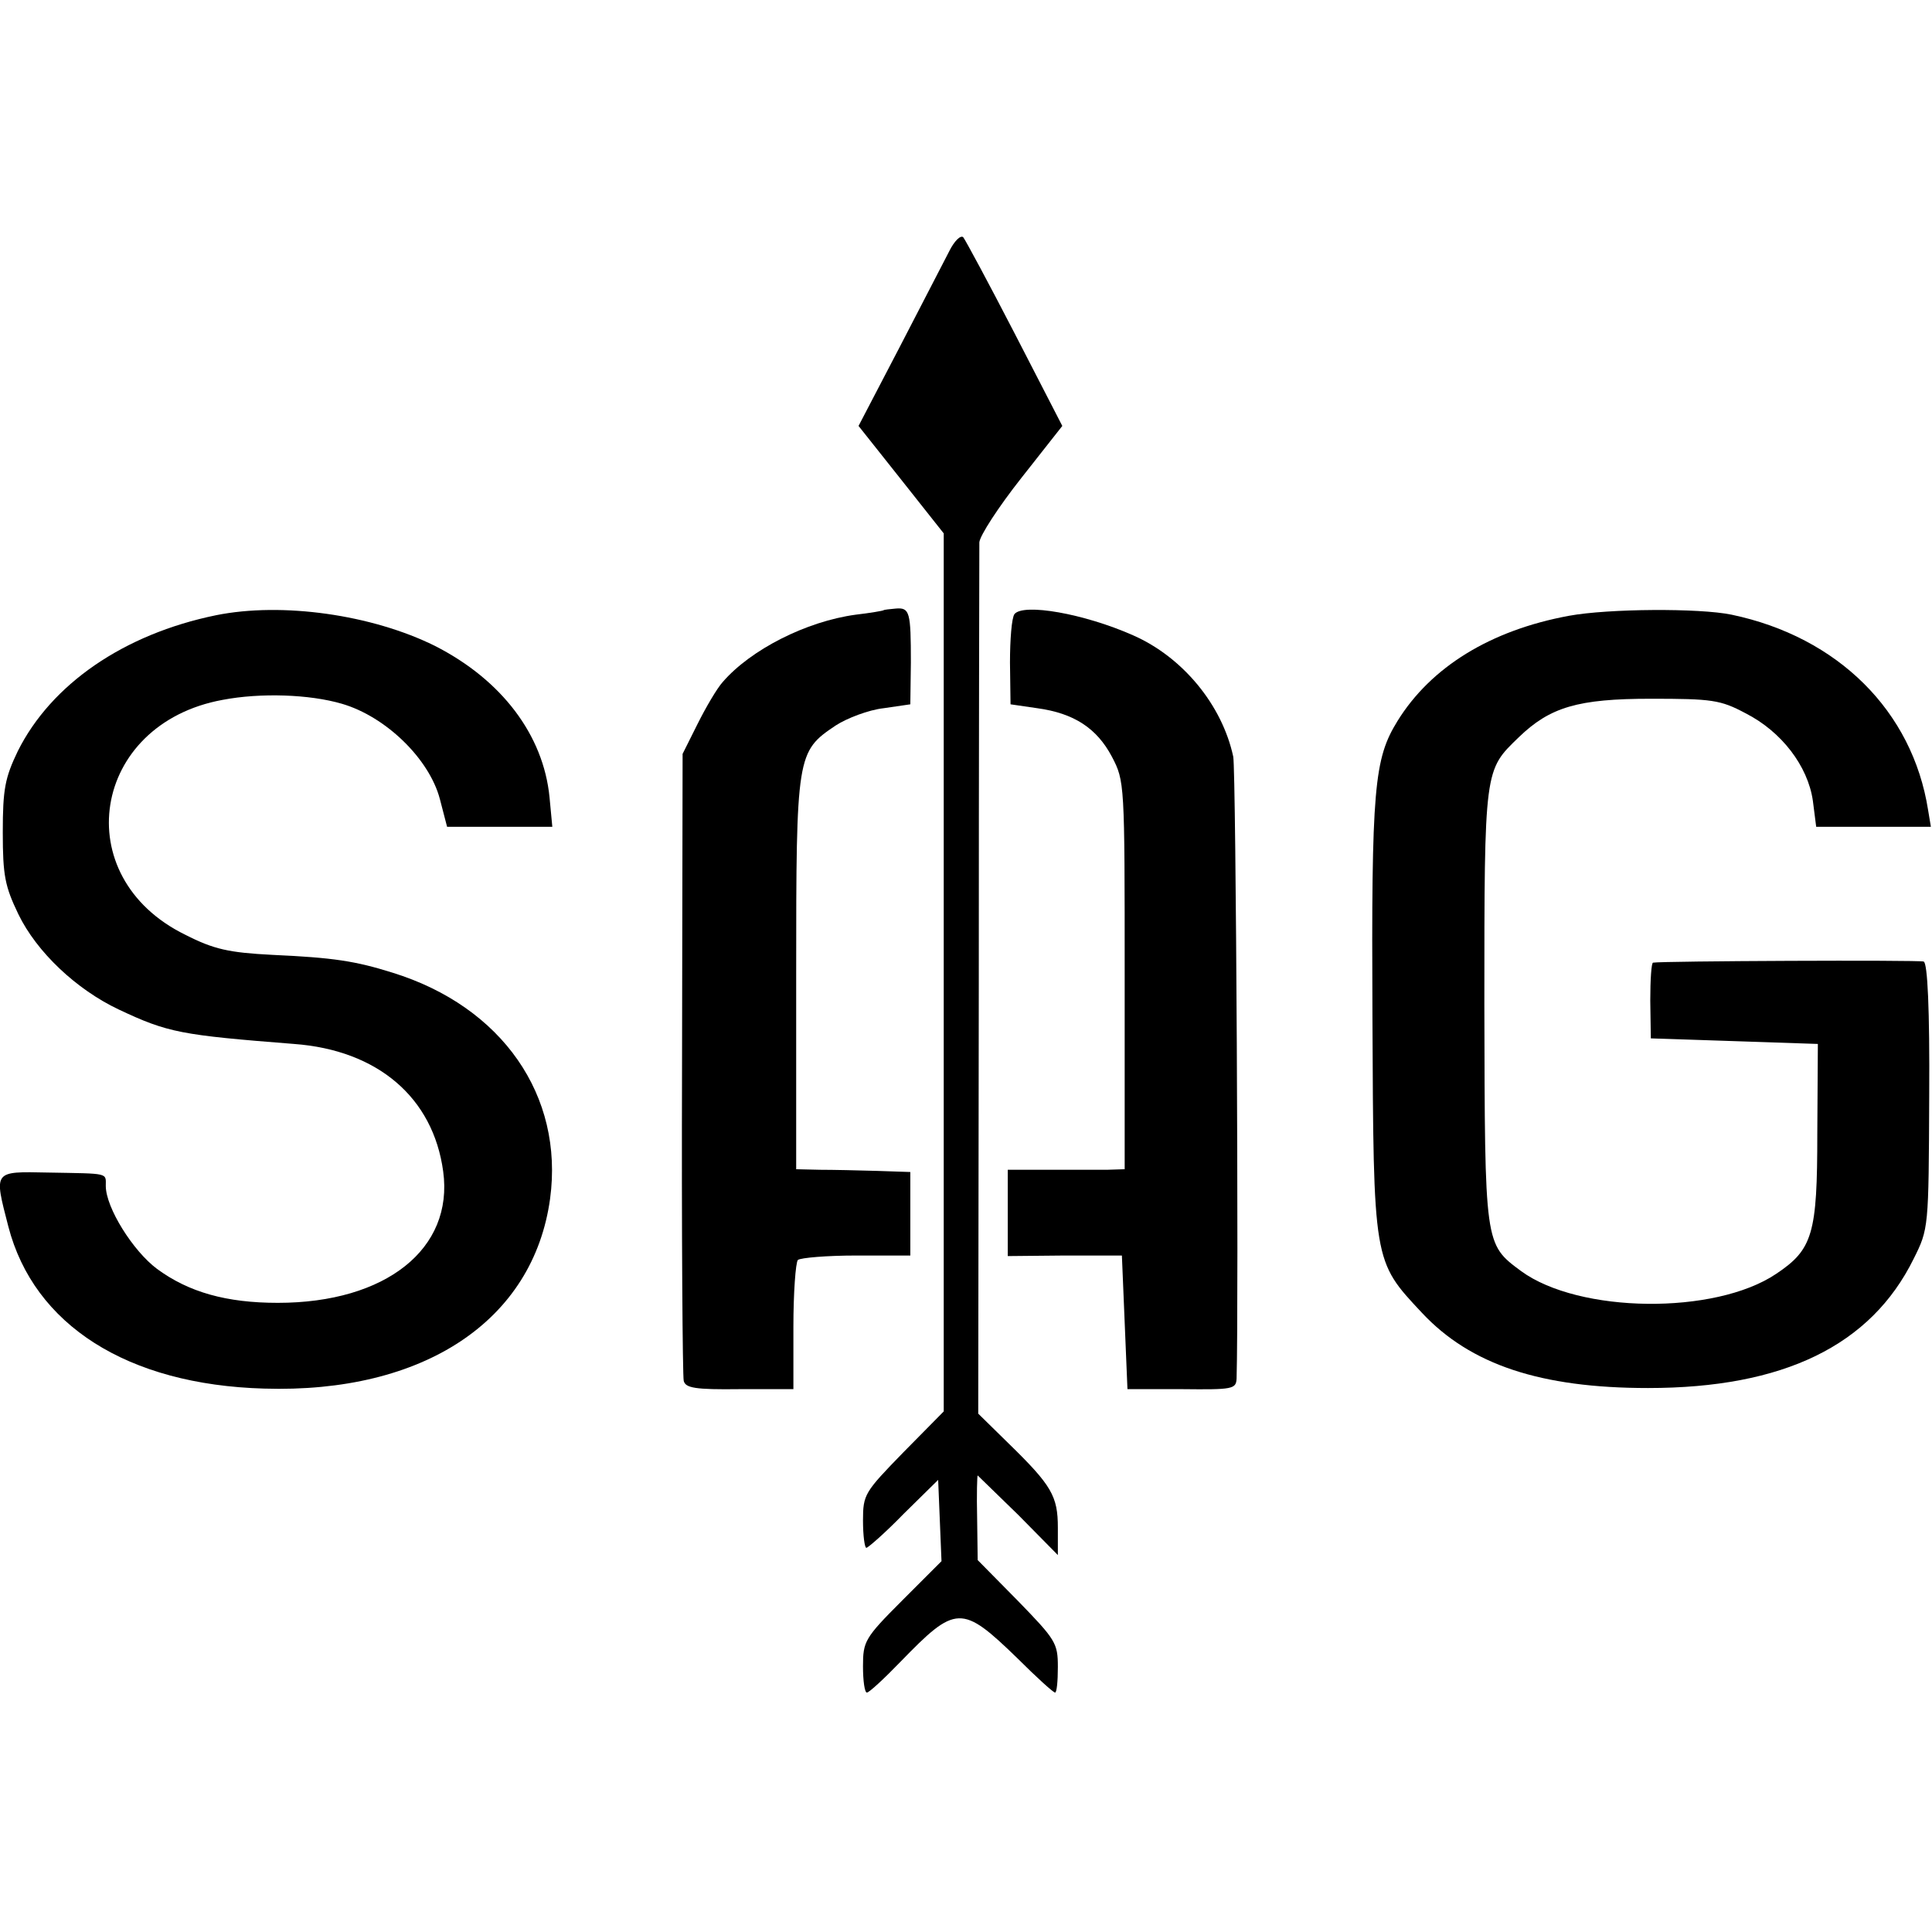
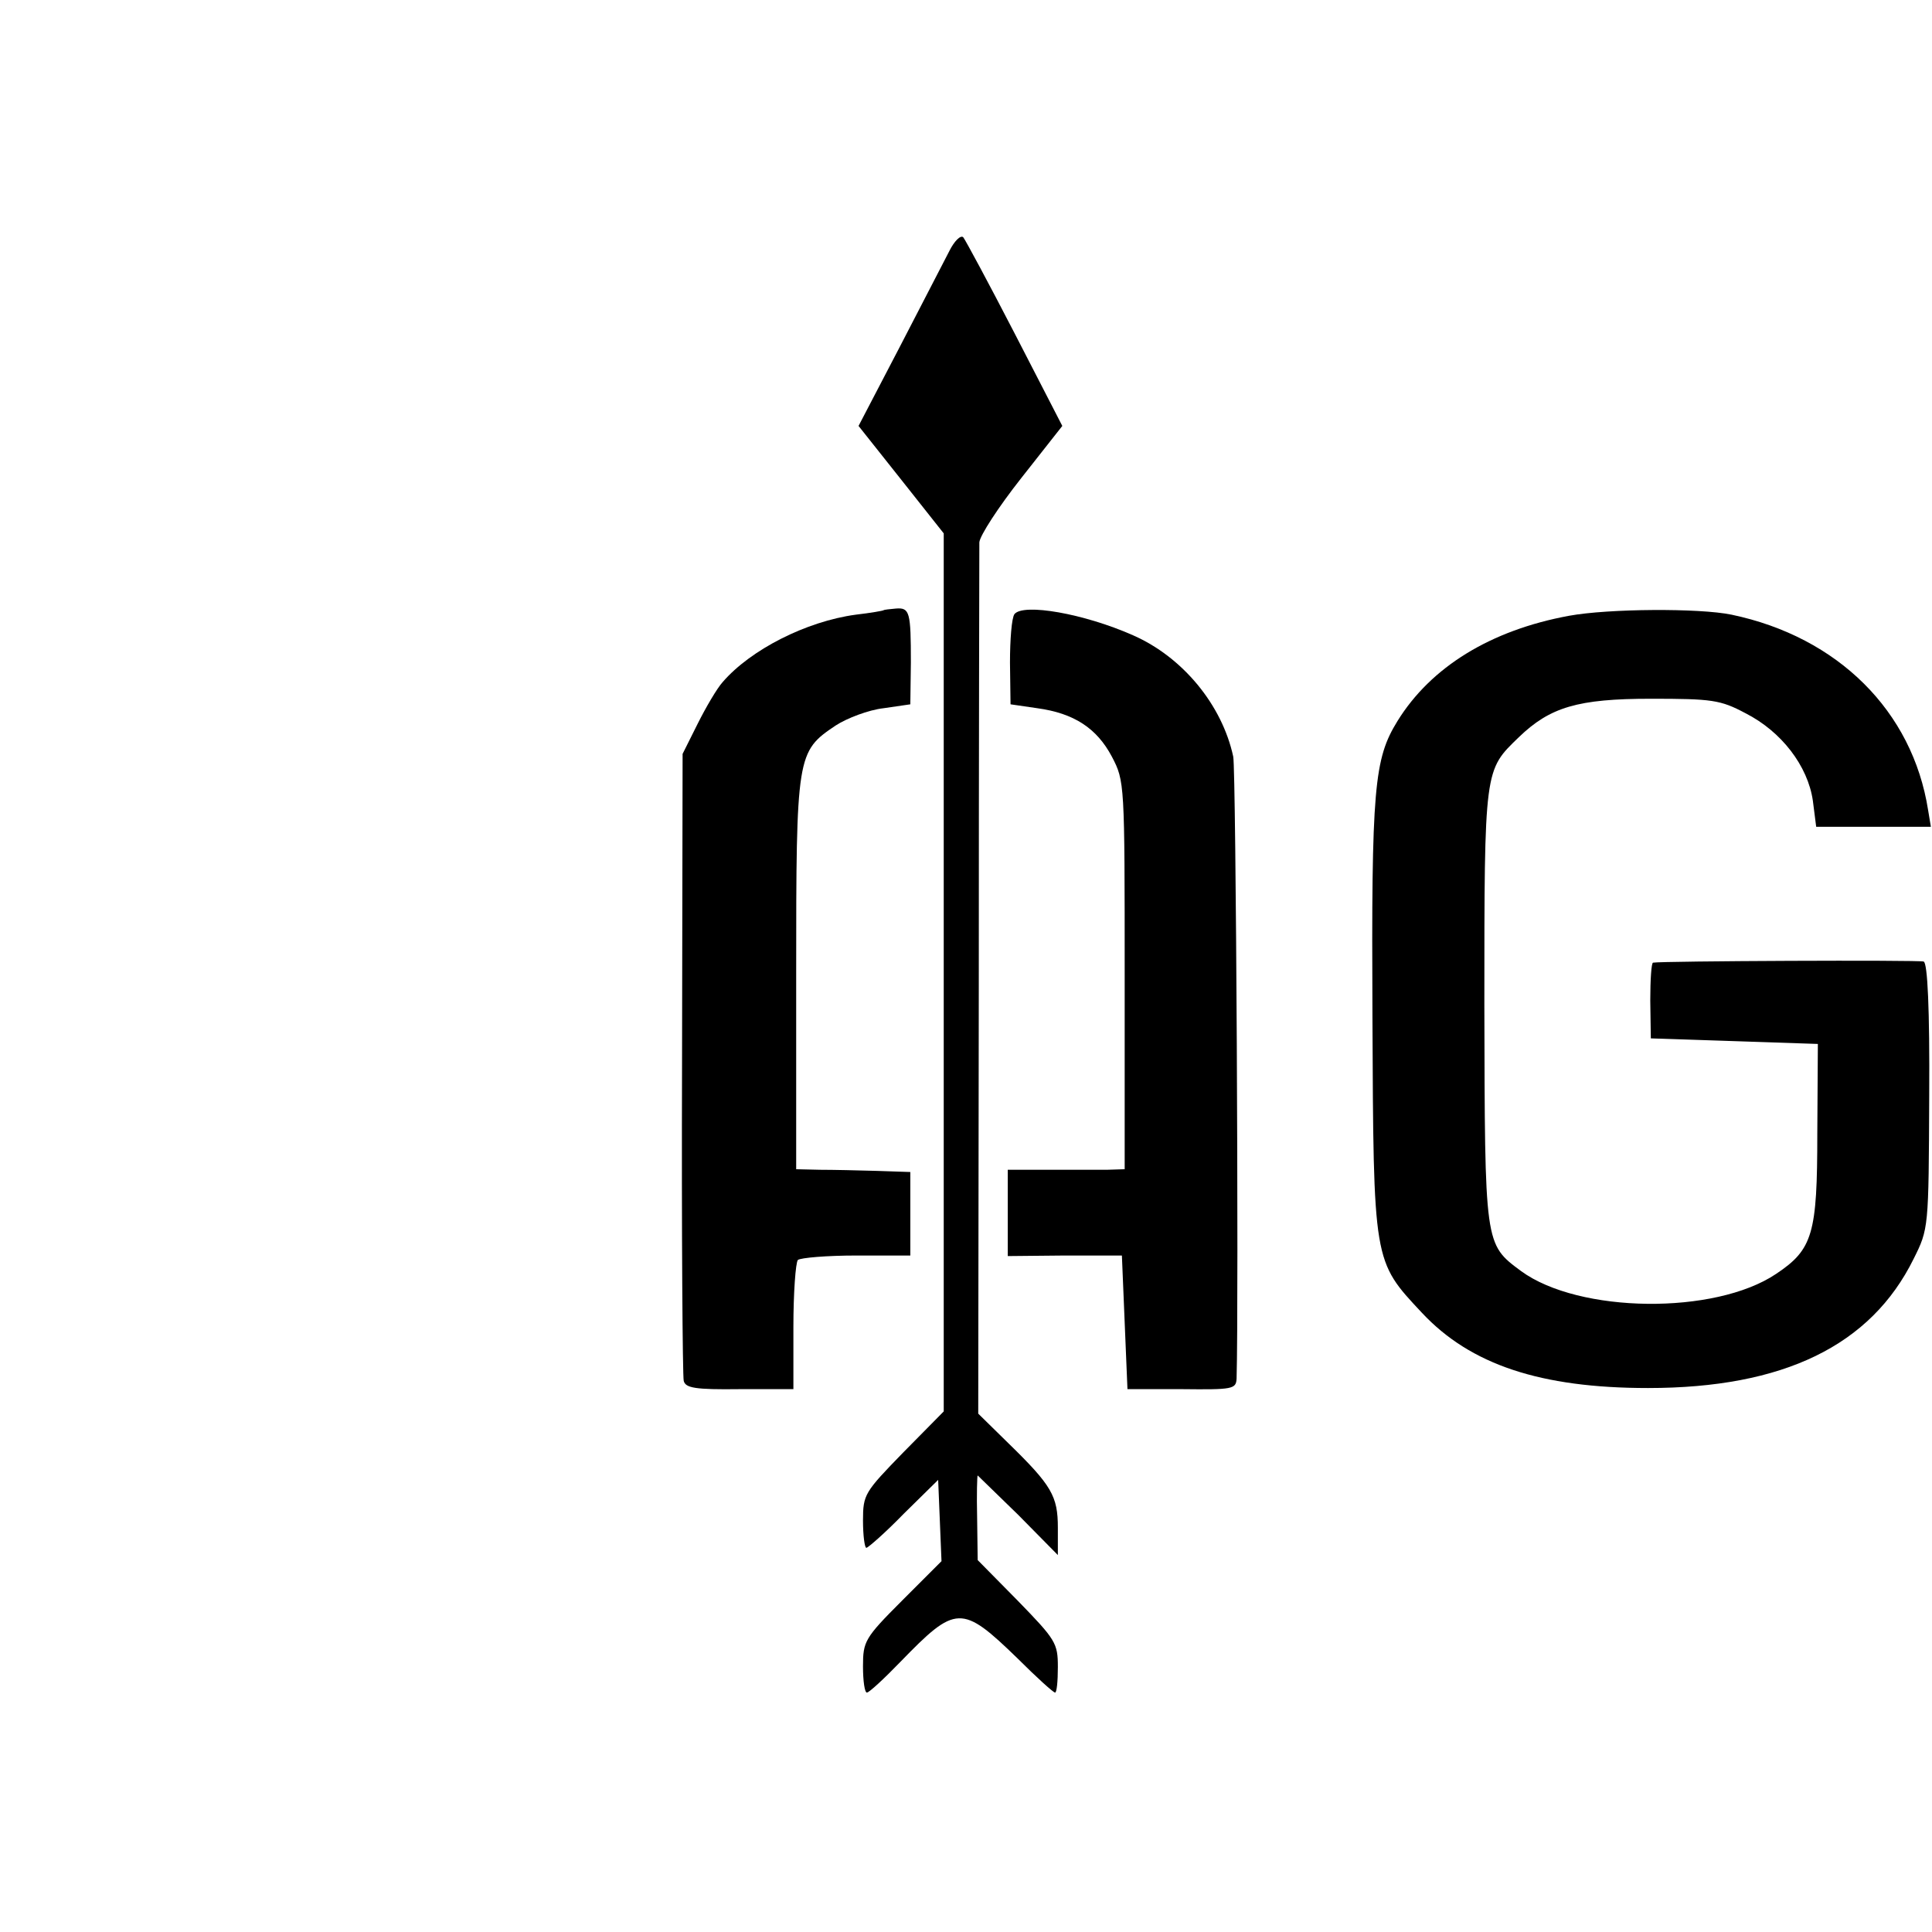
<svg xmlns="http://www.w3.org/2000/svg" version="1.0" width="347pt" height="347pt" viewBox="0 0 347 347" preserveAspectRatio="xMidYMid meet">
  <g transform="translate(0,347) scale(0.1,-0.1)" fill="#000000" stroke="none">
    <path d="M1705 3019 c-10 -19 -50 -97 -90 -174 l-73 -140 77 -97 76 -96 0 -789 0 -788 -73 -74 c-69 -71 -72 -75 -72 -122 0 -27 3 -49 6 -49 3 0 34 27 67 61 l62 61 3 -73 3 -73 -71 -71 c-67 -67 -70 -73 -70 -118 0 -26 3 -47 7 -47 4 0 31 25 60 55 100 103 110 104 211 6 34 -34 64 -61 67 -61 3 0 5 20 5 46 0 43 -4 49 -72 119 l-72 73 -1 76 c-1 42 0 76 1 76 0 0 33 -32 73 -71 l71 -72 0 49 c0 57 -11 76 -89 152 l-54 53 1 772 c0 425 1 781 1 793 1 12 34 63 75 115 l74 94 -85 165 c-47 91 -89 169 -93 174 -5 4 -16 -7 -25 -25z" />
-     <path d="M388 2365 c-166 -34 -296 -124 -356 -244 -23 -48 -27 -68 -27 -146 0 -78 4 -97 28 -147 33 -68 104 -135 180 -171 89 -42 112 -46 315 -62 150 -11 250 -96 268 -229 19 -139 -103 -236 -297 -236 -92 0 -160 19 -217 61 -43 32 -92 110 -92 149 0 24 7 22 -103 24 -100 2 -98 4 -72 -97 46 -177 214 -284 459 -291 287 -9 484 122 514 341 25 185 -86 345 -283 406 -67 21 -106 27 -216 32 -78 4 -105 10 -156 36 -213 104 -169 379 67 422 68 13 156 10 214 -7 79 -23 157 -99 176 -171 l13 -50 94 0 95 0 -5 53 c-11 112 -86 211 -206 272 -113 56 -274 79 -393 55z" />
    <path d="M1587 2374 c-1 -1 -24 -5 -50 -8 -89 -12 -189 -63 -239 -121 -10 -11 -30 -45 -45 -75 l-27 -54 -1 -556 c-1 -305 1 -562 3 -570 3 -13 21 -16 100 -15 l97 0 0 112 c0 61 4 115 8 120 5 4 52 8 105 8 l97 0 0 75 0 75 -60 2 c-33 1 -79 2 -102 2 l-43 1 0 351 c0 394 1 399 71 446 20 13 59 28 86 31 l48 7 1 75 c0 91 -2 99 -27 97 -11 -1 -21 -2 -22 -3z" />
    <path d="M1822 2367 c-5 -7 -8 -46 -8 -87 l1 -75 48 -7 c66 -9 107 -36 134 -87 23 -44 23 -47 23 -393 l0 -348 -32 -1 c-18 0 -66 0 -105 0 l-73 0 0 -77 0 -78 103 1 102 0 5 -120 5 -120 98 0 c91 -1 97 0 98 19 4 139 -1 1092 -6 1117 -20 93 -91 179 -180 218 -88 39 -197 58 -213 38z" />
    <path d="M2818 2364 c-141 -26 -248 -92 -308 -189 -42 -68 -47 -119 -45 -530 2 -444 1 -439 89 -533 87 -93 213 -135 406 -135 243 0 400 76 477 232 27 54 27 55 28 292 1 157 -3 240 -10 242 -9 3 -471 1 -486 -2 -3 0 -5 -31 -5 -68 l1 -68 150 -5 150 -5 -1 -161 c0 -180 -8 -208 -74 -252 -110 -74 -354 -71 -458 5 -66 49 -65 46 -66 478 0 427 0 421 62 481 56 54 106 69 237 69 110 0 125 -2 170 -26 65 -33 112 -95 121 -157 l6 -47 103 0 103 0 -5 30 c-28 178 -162 311 -353 351 -58 12 -221 11 -292 -2z" />
  </g>
</svg>